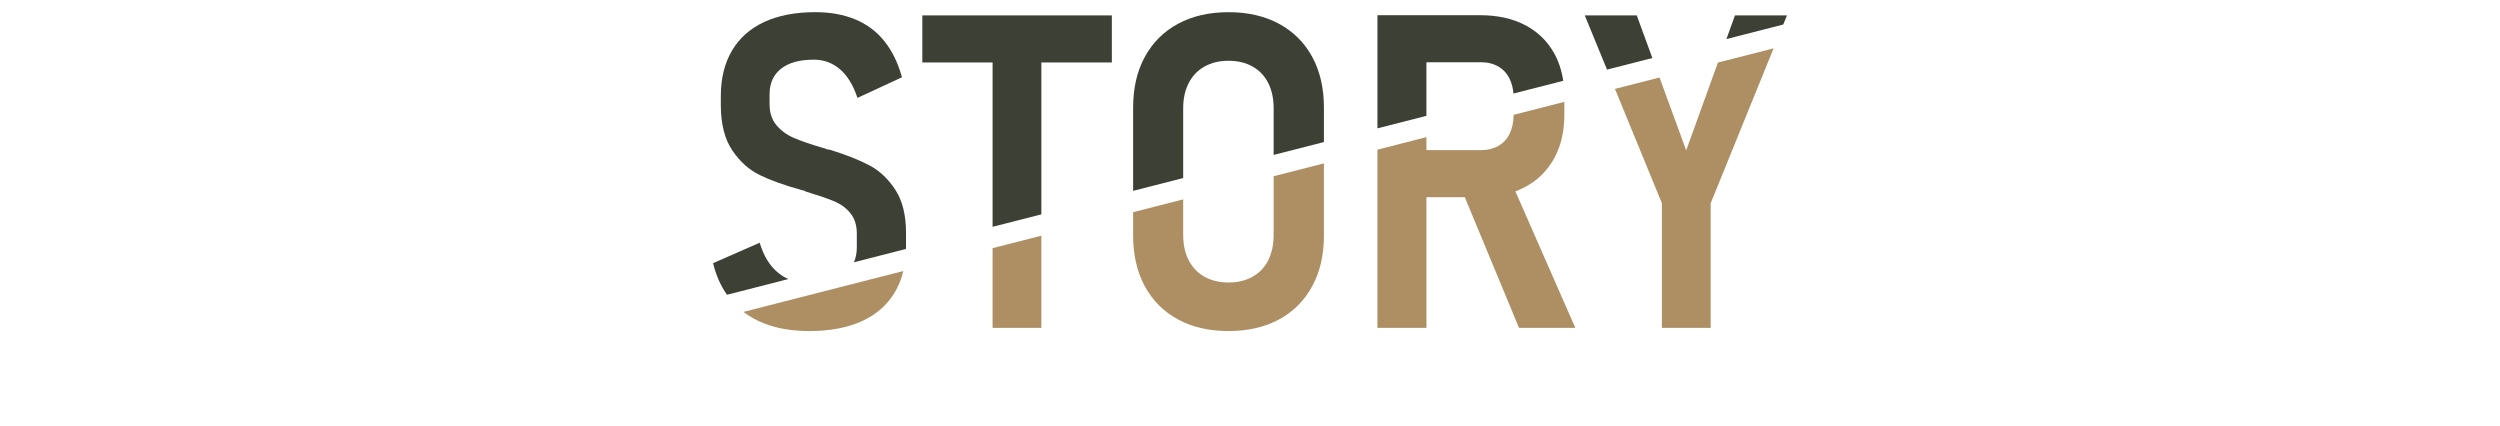
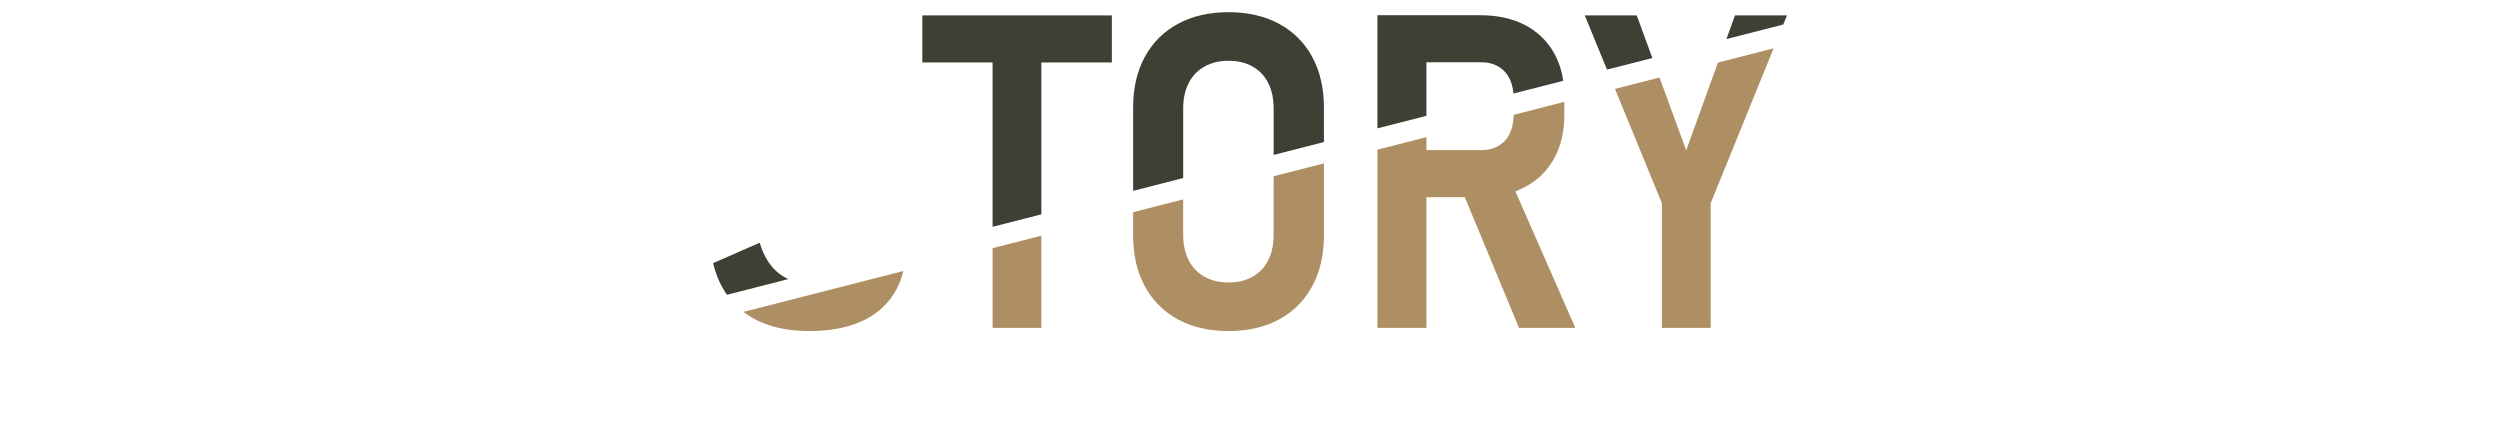
<svg xmlns="http://www.w3.org/2000/svg" version="1.1" x="0px" y="0px" viewBox="0 0 880 150" style="enable-background:new 0 0 880 150;" xml:space="preserve">
  <style type="text/css">
	.st0{fill-rule:evenodd;clip-rule:evenodd;fill:url(#SVGID_1_);}
	.st1{fill:#42210B;}
	.st2{fill:#ED1C24;}
	.st3{fill:#3D4034;}
	.st4{fill:#AD8F63;}
	.st5{fill:#FFFFFF;stroke:#FFFFFF;stroke-width:8;stroke-miterlimit:10;}
	.st6{fill:#F15A24;}
	.st7{fill:#C69C6D;}
	.st8{fill:#D3B28E;}
	.st9{fill:#FFFFFF;}
	.st10{filter:url(#Adobe_OpacityMaskFilter);}
	.st11{fill:url(#SVGID_00000173152604789016223490000000560730838073291432_);}
	.st12{mask:url(#SVGID_00000178178433460567318760000006483898618653693614_);}
	.st13{filter:url(#Adobe_OpacityMaskFilter_00000033363079293901953230000005449444012806401459_);}
	.st14{fill:url(#SVGID_00000168805566159109489520000001268278743868961955_);}
	.st15{filter:url(#Adobe_OpacityMaskFilter_00000061467472891041949640000004271798491413338244_);}
	
		.st16{fill:url(#SVGID_00000101798128050088876240000003157653784740215743_);stroke:url(#SVGID_00000071518880833349141580000017413759063650627754_);stroke-miterlimit:10;}
	.st17{mask:url(#SVGID_00000139988789738047367310000002008538953817842837_);}
	.st18{display:none;}
	.st19{display:inline;filter:url(#Adobe_OpacityMaskFilter_00000088111521460201157660000017692929956498001083_);}
	.st20{fill:url(#SVGID_00000083081174593672364030000012962834408260093348_);}
	.st21{filter:url(#Adobe_OpacityMaskFilter_00000111164454139160489240000010787003783672946860_);}
	.st22{fill:url(#SVGID_00000132769654276652852730000006788846137075665847_);}
	.st23{filter:url(#Adobe_OpacityMaskFilter_00000034076677062770917500000006177345379126730882_);}
	.st24{fill:url(#SVGID_00000037692816326222748060000017587405644877543809_);}
	.st25{display:none;fill:#FFFFFF;}
	.st26{stroke:#FFFFFF;stroke-width:4;stroke-miterlimit:10;}
	.st27{fill:#140402;}
	.st28{display:inline;}
	.st29{fill-rule:evenodd;clip-rule:evenodd;fill:url(#SVGID_00000052078612980991465940000005961129934115640977_);}
	.st30{fill:#29ABE2;}
	.st31{fill-rule:evenodd;clip-rule:evenodd;fill:#E6E6E6;}
	.st32{fill:url(#SVGID_00000013161392522067069630000018345130365254691230_);}
	.st33{fill:#1A1A1A;}
	.st34{fill:#333333;}
	.st35{fill:url(#SVGID_00000085221299490525676620000007574330462693400448_);}
	.st36{opacity:0.5;fill:none;stroke:#FFFFFF;stroke-width:4;stroke-miterlimit:10;}
	.st37{fill:url(#SVGID_00000146490815214672395520000009743471039084134075_);}
	.st38{fill:url(#SVGID_00000178187051190158338590000000219422046530254980_);}
	.st39{fill:#F7931E;}
	.st40{fill:#88BFBF;}
	.st41{fill:#043C78;}
	.st42{fill:#DE82A7;}
	.st43{fill:#D1CA13;}
	.st44{fill:#47266E;}
	.st45{fill:#E9474D;}
	.st46{fill:#34AAF2;}
	.st47{opacity:0.3;fill:#FFFFFF;}
	.st48{fill:#8C6239;}
	.st49{fill:url(#SVGID_00000111905676753783482270000017243684974207610269_);}
	.st50{fill:url(#SVGID_00000061452316623823210940000016627253093613562033_);}
	.st51{fill:none;stroke:#FFFFFF;stroke-width:4;stroke-miterlimit:10;}
	.st52{fill:url(#SVGID_00000086652402912321312790000007002876720604137886_);}
	.st53{opacity:0.8;}
	.st54{fill:#FFFFFF;stroke:#FFFFFF;stroke-width:3;stroke-miterlimit:10;}
	.st55{fill:#E2C5A8;}
	.st56{opacity:0.4;}
	.st57{fill:none;stroke:#4D4D4D;stroke-width:2;stroke-miterlimit:10;}
	.st58{opacity:0.9;fill:#FFFFFF;}
	.st59{fill:url(#SVGID_00000178902818367046156030000008370456231184989346_);}
	.st60{fill:url(#SVGID_00000085966146634932359420000011776841444878541474_);}
	.st61{fill:url(#SVGID_00000065061993920360794850000016279358169596116901_);}
	.st62{fill:url(#SVGID_00000158747134789517691980000014542392737200682124_);}
	.st63{fill:url(#SVGID_00000133513784555397040660000012356182413129844147_);}
	.st64{fill-rule:evenodd;clip-rule:evenodd;fill:url(#SVGID_00000065039688647386457340000007390499484520003238_);}
	.st65{fill:#A67C52;}
	.st66{fill-rule:evenodd;clip-rule:evenodd;fill:url(#SVGID_00000146470968719284024640000011814967573109748648_);}
	.st67{fill-rule:evenodd;clip-rule:evenodd;fill:url(#SVGID_00000016779814721796114870000000088699688988044477_);}
	.st68{fill:url(#SVGID_00000080909543519058891650000007492223456145577116_);}
	.st69{fill:#F15A24;stroke:#FFFFFF;stroke-width:4;stroke-miterlimit:10;}
	.st70{fill:url(#SVGID_00000127008164634535836990000008155092291123799957_);}
	.st71{fill:#ED1C24;stroke:#FFFFFF;stroke-width:4;stroke-miterlimit:10;}
	.st72{fill:url(#SVGID_00000131354029092897855890000005512040527911386263_);}
	.st73{fill:url(#SVGID_00000170971421566787171250000006077936283553851579_);}
	.st74{fill:url(#SVGID_00000118375018742577112460000003807213751119698623_);}
	.st75{fill-rule:evenodd;clip-rule:evenodd;fill:#FFFFFF;}
	.st76{opacity:0.5;}
	.st77{opacity:0.5;fill:#FFFFFF;}
	.st78{fill:url(#SVGID_00000123422858258160641230000005660524848705787062_);}
	.st79{fill:url(#SVGID_00000014598205929641785510000013484939191762594703_);}
	.st80{display:none;fill:#F15A24;}
	.st81{fill:#FBFC81;}
	.st82{fill:#AD8E60;}
	.st83{fill:#4D4D4D;}
	.st84{fill:#150201;}
	.st85{fill:#AE9063;}
	.st86{filter:url(#Adobe_OpacityMaskFilter_00000001641083977215455330000016753399808918686102_);}
	
		.st87{fill:url(#SVGID_00000149375986905328205280000007029836013250078133_);stroke:url(#SVGID_00000147220041013184254850000009686333799967310984_);stroke-miterlimit:10;}
	.st88{mask:url(#SVGID_00000041991785525210391840000015385710067485283001_);}
	.st89{filter:url(#Adobe_OpacityMaskFilter_00000035489818794638911190000006797930985220281781_);}
	.st90{fill:url(#SVGID_00000103963808001451022720000009336749416442528164_);}
	.st91{fill-rule:evenodd;clip-rule:evenodd;fill:url(#SVGID_00000159455096581923574180000017066453053345712046_);}
	.st92{fill:#FCEE21;}
	.st93{fill:#FFFFFF;stroke:#42210B;stroke-width:8;stroke-linecap:round;stroke-linejoin:round;stroke-miterlimit:10;}
	.st94{fill:#ED1C24;stroke:#FFFFFF;stroke-width:5;stroke-miterlimit:10;}
	.st95{fill:#F15A24;stroke:#FFFFFF;stroke-width:5;stroke-miterlimit:10;}
	.st96{filter:url(#Adobe_OpacityMaskFilter_00000010284131402310318180000017024087788801793940_);}
	.st97{fill:url(#SVGID_00000124850751284484510150000010690420500248017543_);}
	.st98{fill-rule:evenodd;clip-rule:evenodd;fill:url(#SVGID_00000179625916416804626740000017401263126316049551_);}
	.st99{filter:url(#Adobe_OpacityMaskFilter_00000147179349220311528670000000253638197173181334_);}
	.st100{fill:url(#SVGID_00000122693120398511829360000006085447452494269339_);}
	.st101{fill-rule:evenodd;clip-rule:evenodd;fill:url(#SVGID_00000055690799879665290230000015968634392294089123_);}
	.st102{fill:#0071BC;}
	.st103{filter:url(#Adobe_OpacityMaskFilter_00000111168641341742349150000011791443205824743613_);}
	.st104{fill:url(#SVGID_00000013907619804904598060000015253448281264334513_);}
	.st105{fill-rule:evenodd;clip-rule:evenodd;fill:url(#SVGID_00000006668840341581500030000009269812873750628761_);}
	.st106{fill:url(#SVGID_00000057864758326250077340000004565910035343269769_);}
	.st107{fill:none;stroke:#FFFFFF;stroke-width:2;stroke-miterlimit:10;}
	
		.st108{opacity:0.89;fill:#FFFFFF;stroke:#FFFFFF;stroke-width:2;stroke-linecap:round;stroke-linejoin:round;stroke-miterlimit:10;}
</style>
  <g id="レイヤー_1">
</g>
  <g id="レイヤー_2">
    <g>
      <path class="st3" d="M416.48,62.67V38.1c0-3.38,0.64-6.33,1.93-8.85c1.29-2.52,3.14-4.46,5.56-5.82s5.24-2.04,8.47-2.04    c3.23,0,6.05,0.68,8.47,2.04s4.26,3.3,5.52,5.82c1.26,2.52,1.89,5.47,1.89,8.85v16.43l17.7-4.53V37.87    c0-6.86-1.38-12.81-4.12-17.85c-2.75-5.04-6.64-8.92-11.69-11.65c-5.04-2.72-10.97-4.08-17.77-4.08c-6.81,0-12.73,1.36-17.77,4.08    s-8.94,6.61-11.69,11.65c-2.75,5.04-4.12,10.99-4.12,17.85v29.31L416.48,62.67z" />
-       <path class="st3" d="M267.44,61.62c3.81,1.87,8.74,3.63,14.79,5.29l0.91,0.23c0.1,0.05,0.19,0.1,0.27,0.15    c0.08,0.05,0.16,0.1,0.26,0.15c4.03,1.21,7.29,2.32,9.76,3.33c2.47,1.01,4.45,2.45,5.94,4.31c1.49,1.87,2.23,4.24,2.23,7.11v4.84    c0,1.99-0.34,3.75-1.01,5.29l18.31-4.69c0-0.23,0.02-0.45,0.02-0.68v-4.92c0-6.3-1.25-11.37-3.74-15.2    c-2.5-3.83-5.52-6.69-9.08-8.59c-3.55-1.89-8.16-3.72-13.8-5.48c-0.2-0.05-0.4-0.09-0.6-0.11c-0.2-0.02-0.43-0.06-0.68-0.11    c-0.25-0.15-0.5-0.26-0.76-0.34c-0.25-0.08-0.51-0.14-0.76-0.19c-4.29-1.26-7.65-2.42-10.1-3.48c-2.45-1.06-4.47-2.55-6.09-4.46    c-1.61-1.92-2.42-4.39-2.42-7.41v-3.48c0-3.88,1.35-6.88,4.05-9c2.7-2.12,6.54-3.18,11.53-3.18c3.53,0,6.6,1.14,9.23,3.4    c2.62,2.27,4.66,5.62,6.13,10.06l15.66-7.26c-1.36-4.99-3.4-9.2-6.13-12.63c-2.72-3.43-6.14-6-10.25-7.72    c-4.11-1.71-8.81-2.57-14.11-2.57c-7.01,0-13,1.15-17.96,3.44c-4.97,2.3-8.76,5.66-11.38,10.1c-2.62,4.44-3.93,9.78-3.93,16.03    v3.03c0,6.71,1.34,12.04,4.01,16C260.39,56.84,263.63,59.76,267.44,61.62z" />
      <polygon class="st3" points="349.39,79.84 366.56,75.45 366.56,21.99 391.37,21.99 391.37,5.42 324.66,5.42 324.66,21.99     349.39,21.99   " />
      <path class="st3" d="M502.1,40.77V21.91h19.29c2.32,0,4.35,0.52,6.09,1.55c1.74,1.03,3.06,2.51,3.97,4.42    c0.71,1.5,1.13,3.18,1.29,5.04l17.52-4.48c-0.53-3.59-1.6-6.85-3.23-9.75c-2.42-4.31-5.85-7.61-10.29-9.91    C532.3,6.5,527.06,5.35,521,5.35H502.1h-9.68h-7.56v39.83L502.1,40.77z" />
      <polygon class="st3" points="627.71,8.63 629.01,5.42 610.71,5.42 607.7,13.75   " />
      <polygon class="st3" points="581.63,20.42 576.14,5.42 557.84,5.42 565.67,24.5   " />
      <path class="st4" d="M536.7,65.89c4.46-2.34,7.9-5.7,10.32-10.06c2.42-4.36,3.63-9.52,3.63-15.47v-4.51l-17.85,4.57v0.1    c-0.05,2.57-0.53,4.78-1.44,6.62c-0.91,1.84-2.23,3.25-3.97,4.24c-1.74,0.98-3.74,1.47-6.01,1.47H502.1v-4.57l-17.25,4.41v62.71    h17.25V69.41h13.51l19.08,45.99h19.82l-21.1-48.05C534.55,66.93,535.65,66.45,536.7,65.89z" />
      <path class="st4" d="M448.32,62.04v20.61c0,3.43-0.63,6.4-1.89,8.93c-1.26,2.52-3.1,4.46-5.52,5.82    c-2.42,1.36-5.24,2.04-8.47,2.04c-3.23,0-6.05-0.68-8.47-2.04c-2.42-1.36-4.27-3.3-5.56-5.82c-1.29-2.52-1.93-5.5-1.93-8.93V70.18    l-17.62,4.51v8.26c0,6.81,1.37,12.75,4.12,17.81c2.75,5.07,6.64,8.96,11.69,11.69c5.04,2.72,10.97,4.08,17.77,4.08    c6.81,0,12.73-1.36,17.77-4.08c5.04-2.72,8.94-6.62,11.69-11.69c2.75-5.07,4.12-11,4.12-17.81V57.51L448.32,62.04z" />
      <polygon class="st4" points="604.71,22.02 593.54,52.92 584.15,27.28 568.47,31.29 584.99,71.53 584.99,115.4 602.16,115.4     602.16,71.53 624.31,17.01   " />
      <path class="st4" d="M261.69,109.79c2.13,1.63,4.52,2.97,7.19,4.02c4.61,1.82,9.95,2.72,16,2.72c7.21,0,13.35-1.15,18.42-3.44    c5.07-2.29,8.94-5.66,11.61-10.1c1.38-2.29,2.4-4.83,3.06-7.6L261.69,109.79z" />
      <path class="st3" d="M277.5,98.23c-1.22-0.54-2.36-1.22-3.4-2.05c-3.05-2.42-5.28-6-6.69-10.74l-16.41,7.19    c1.04,4.27,2.68,7.97,4.9,11.13L277.5,98.23z" />
      <polygon class="st4" points="349.39,87.35 349.39,115.4 366.56,115.4 366.56,82.96   " />
    </g>
  </g>
</svg>